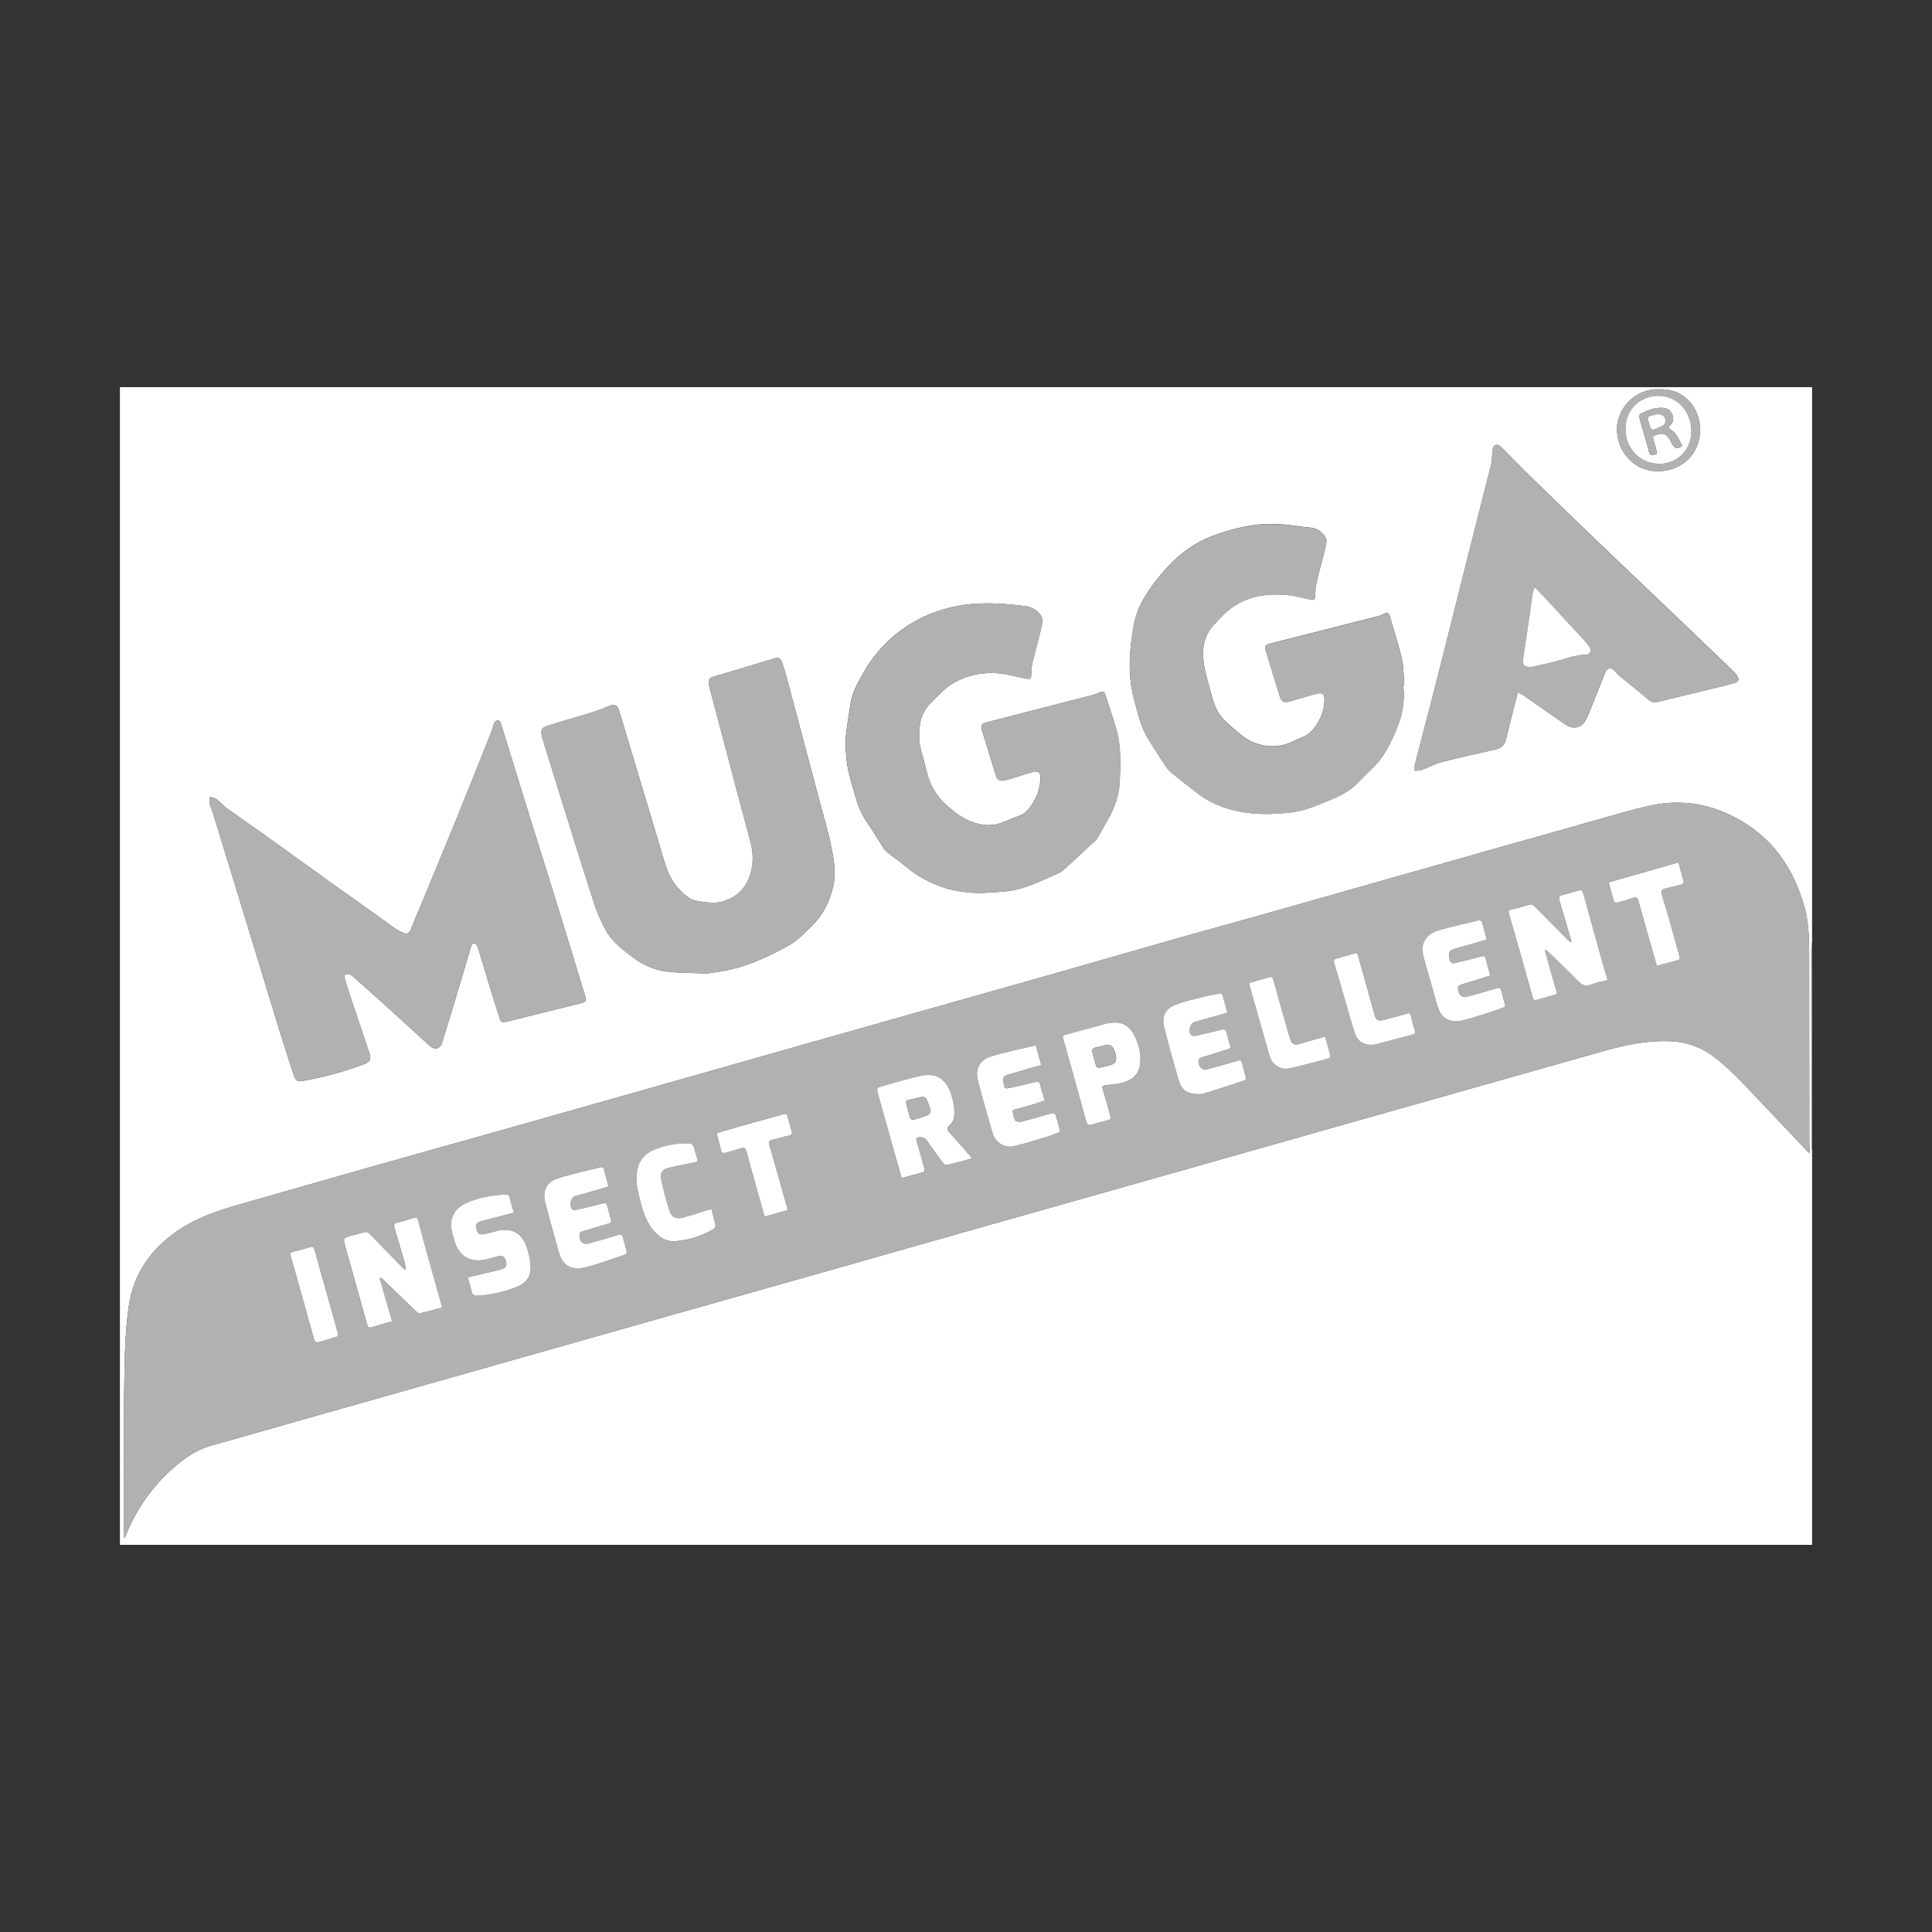
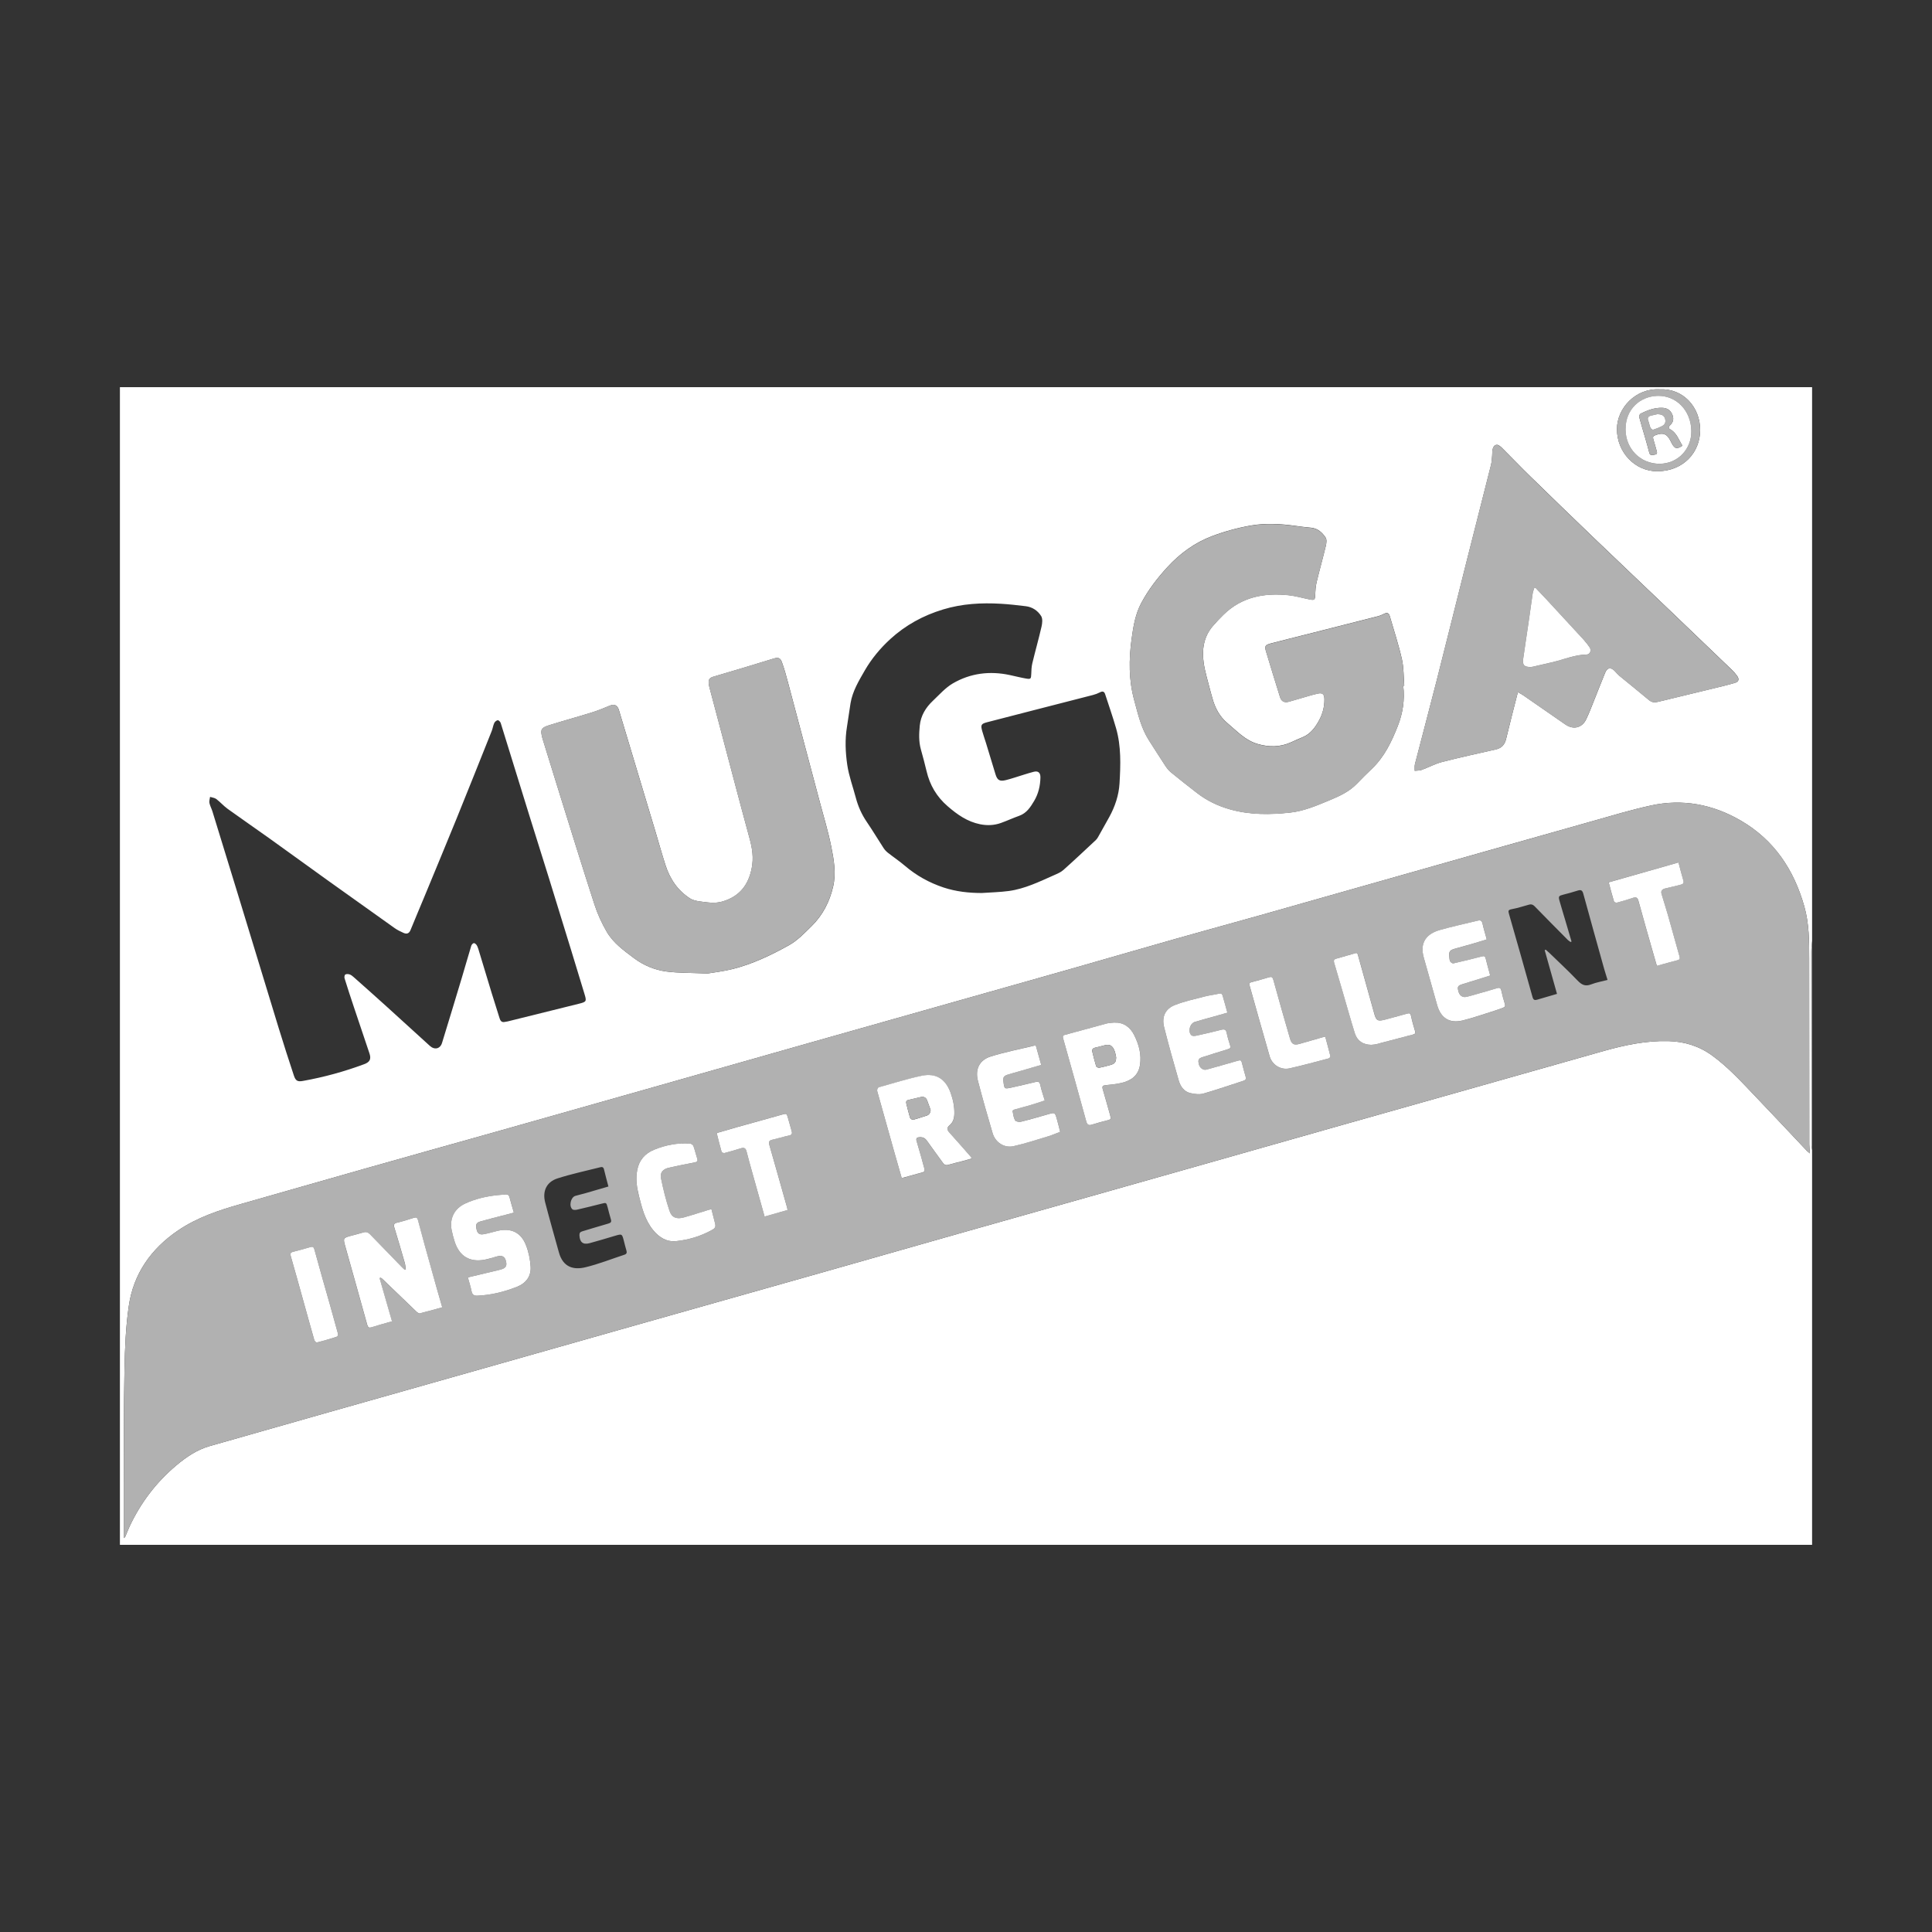
<svg xmlns="http://www.w3.org/2000/svg" version="1.1" id="Warstwa_1" x="0px" y="0px" viewBox="0 0 600 600" style="enable-background:new 0 0 600 600;" xml:space="preserve">
  <rect x="0" y="0" width="600" height="600" fill="#333333" stroke="none" />
  <style type="text/css">
	.st0{fill:#FFFFFF;}
	.st1{fill:#B1B1B1;}
</style>
  <g>
    <g>
      <path class="st0" d="M562.76,357.17c0,40.86,0,81.73,0,122.59c-175.17,0-350.33,0-525.52,0c0-119.82,0-239.65,0-359.52    c175.16,0,350.34,0,525.52,0c0,57.31,0,114.64,0,171.97c-0.08,1.09-0.24,2.18-0.24,3.27c0,20.04,0.02,40.08,0.05,60.13    C562.56,356.12,562.69,356.65,562.76,357.17z M562.09,358.2c-0.08-1.12-0.2-1.97-0.2-2.82c-0.02-19.17-0.04-38.34-0.03-57.51    c0-5.52,0.01-11.01-1.53-16.42c-3.24-11.4-9.38-20.61-19.75-26.63c-8.67-5.03-18.02-6.81-27.86-4.67    c-6.2,1.35-12.3,3.21-18.41,4.93c-18.17,5.11-36.34,10.27-54.5,15.42c-16.11,4.57-32.22,9.16-48.34,13.71    c-8.65,2.44-17.32,4.79-25.96,7.24c-11.17,3.17-22.31,6.42-33.48,9.6c-11.13,3.17-22.27,6.3-33.4,9.45    c-13.88,3.93-27.76,7.85-41.64,11.78c-18.68,5.3-37.35,10.61-56.02,15.91c-15.05,4.27-30.1,8.54-45.16,12.79    c-14.36,4.05-28.73,8.05-43.09,12.12c-12.64,3.58-25.25,7.23-37.88,10.81c-6.88,1.95-13.61,4.17-19.59,8.25    c-8.36,5.7-13.79,13.41-15.25,23.43c-0.94,6.46-1.21,13.05-1.34,19.59c-0.25,11.93-0.18,23.86-0.23,35.79    c-0.02,5.5,0,10.99,0,16.69c0.29-0.24,0.41-0.29,0.45-0.37c0.45-1.05,0.84-2.12,1.32-3.15c3.47-7.43,8.33-13.83,14.61-19.1    c3.07-2.57,6.39-4.83,10.32-5.95c12.22-3.49,24.45-6.97,36.68-10.44c16.15-4.58,32.3-9.14,48.45-13.72    c15.67-4.44,31.34-8.9,47.01-13.34c19.15-5.42,38.31-10.82,57.46-16.25c14.13-4.01,28.26-8.05,42.39-12.06    c13.84-3.93,27.69-7.83,41.53-11.74c12.78-3.62,25.56-7.23,38.34-10.86c13.22-3.75,26.43-7.52,39.65-11.26    c14.06-3.98,28.13-7.94,42.19-11.92c13.07-3.7,26.14-7.43,39.22-11.11c6.55-1.84,13.18-3.24,20.03-3.07    c4.98,0.12,9.56,1.51,13.66,4.49c4.97,3.62,9.07,8.14,13.28,12.54c5.41,5.64,10.74,11.36,16.11,17.04    C561.35,357.62,561.62,357.81,562.09,358.2z M156.66,317.39c0.34-0.06,0.68-0.1,1.01-0.18c7.35-1.82,14.7-3.64,22.04-5.47    c2.46-0.61,2.52-0.74,1.77-3.18c-1.34-4.4-2.67-8.8-4.02-13.2c-2.32-7.56-4.64-15.12-6.99-22.68c-1.99-6.43-4.04-12.84-6.03-19.27    c-2.99-9.63-5.94-19.26-8.94-28.88c-0.12-0.37-0.65-0.9-0.92-0.86c-0.41,0.06-0.91,0.48-1.09,0.88c-0.36,0.79-0.47,1.68-0.79,2.49    c-3.64,9.11-7.27,18.23-10.96,27.32c-3.21,7.89-6.49,15.75-9.74,23.63c-1.5,3.62-3.03,7.22-4.51,10.85    c-0.45,1.11-1.21,1.31-2.19,0.87c-0.93-0.43-1.88-0.87-2.71-1.46c-6.99-4.96-13.97-9.94-20.94-14.93    c-6.1-4.37-12.16-8.8-18.27-13.16c-4.21-3.01-8.49-5.94-12.69-8.97c-1.25-0.91-2.29-2.11-3.52-3.05    c-0.51-0.39-1.28-0.45-1.93-0.66c-0.08,0.63-0.32,1.3-0.2,1.89c0.18,0.88,0.65,1.7,0.92,2.57c2.64,8.54,5.26,17.08,7.87,25.62    c4.25,13.93,8.48,27.86,12.74,41.78c1.5,4.9,3.08,9.79,4.69,14.66c0.55,1.67,1.15,2,2.84,1.69c6.49-1.16,12.83-2.9,19.01-5.2    c1.79-0.67,2.22-1.59,1.62-3.38c-1.58-4.76-3.21-9.51-4.8-14.28c-1-2.99-1.99-5.99-2.92-9c-0.11-0.36-0.01-1.04,0.23-1.18    c0.34-0.21,0.93-0.17,1.35-0.03c0.45,0.15,0.86,0.49,1.23,0.81c3.39,3.01,6.78,6.02,10.14,9.06c4.52,4.09,9.01,8.21,13.53,12.31    c1.49,1.35,3.23,0.94,3.8-0.94c2.05-6.69,4.09-13.38,6.1-20.08c1.01-3.35,1.95-6.72,2.97-10.06c0.1-0.33,0.46-0.73,0.77-0.82    c0.23-0.06,0.67,0.28,0.86,0.55c0.27,0.4,0.44,0.88,0.59,1.35c1.37,4.51,2.72,9.03,4.1,13.54c0.8,2.62,1.63,5.23,2.46,7.84    C155.36,316.9,155.69,317.55,156.66,317.39z M219.73,302.33c1.83-0.32,4.95-0.66,7.95-1.42c6.12-1.56,11.82-4.29,17.3-7.33    c2.64-1.46,4.85-3.78,7.04-5.93c3.48-3.41,5.65-7.62,6.73-12.36c0.96-4.19,0.21-8.37-0.61-12.45c-0.93-4.61-2.31-9.14-3.52-13.69    c-3.28-12.38-6.57-24.77-9.88-37.15c-0.58-2.16-1.16-4.33-1.94-6.43c-0.49-1.33-1.2-1.45-2.59-1.02    c-6.22,1.9-12.44,3.81-18.69,5.62c-1.12,0.33-1.51,0.87-1.42,1.92c0.04,0.45,0.1,0.91,0.22,1.35c1.16,4.41,2.34,8.82,3.51,13.23    c2.99,11.28,5.93,22.57,9,33.83c0.83,3.02,1.25,5.93,0.64,9.08c-1.03,5.34-3.87,8.88-9.14,10.41c-2.28,0.66-4.55,0.28-6.8-0.01    c-1.1-0.14-2.3-0.37-3.21-0.95c-3.88-2.48-6.3-6.12-7.68-10.46c-1.1-3.44-2.07-6.92-3.1-10.38c-3.78-12.56-7.56-25.12-11.33-37.68    c-0.47-1.55-1.46-1.94-2.92-1.32c-1.85,0.78-3.73,1.54-5.64,2.13c-4.36,1.35-8.77,2.55-13.12,3.92c-2.52,0.79-2.76,1.37-2.09,3.94    c0.03,0.11,0.06,0.22,0.09,0.33c1.77,5.74,3.54,11.48,5.33,17.22c3.56,11.39,7.07,22.8,10.76,34.16c0.95,2.94,2.27,5.82,3.82,8.49    c2,3.45,5.24,5.77,8.39,8.14c3.03,2.28,6.45,3.7,10.11,4.19C210.72,302.2,214.6,302.11,219.73,302.33z M435.79,212.95    c0.11,0,0.21,0,0.32,0c-0.22-2.76-0.13-5.59-0.74-8.27c-1.02-4.51-2.49-8.92-3.77-13.38c-0.26-0.89-0.78-1.14-1.64-0.74    c-0.65,0.31-1.32,0.63-2.01,0.81c-7.18,1.84-14.37,3.66-21.56,5.48c-3.95,1-7.9,1.96-11.83,3c-1.67,0.45-1.87,0.84-1.38,2.46    c1.42,4.73,2.88,9.46,4.35,14.17c0.42,1.36,1.35,1.82,2.75,1.43c1.25-0.34,2.48-0.73,3.73-1.08c1.76-0.5,3.5-1.06,5.28-1.45    c1.48-0.32,2,0.24,2.02,1.75c0.03,2.35-0.56,4.56-1.66,6.58c-1.17,2.14-2.59,4.15-4.98,5.17c-1.23,0.52-2.45,1.05-3.66,1.61    c-3.42,1.56-6.88,1.59-10.46,0.54c-3.84-1.12-6.41-3.99-9.32-6.42c-2.47-2.07-3.88-4.74-4.71-7.78c-0.23-0.84-0.49-1.68-0.7-2.53    c-0.69-2.8-1.59-5.57-2-8.41c-0.59-4.11-0.04-8.08,2.78-11.41c1.06-1.25,2.2-2.43,3.36-3.58c5.69-5.58,12.7-6.86,20.28-6.06    c2.22,0.24,4.4,0.89,6.6,1.33c1.39,0.27,1.54,0.06,1.6-1.37c0.05-1.32,0.13-2.67,0.43-3.94c0.9-3.77,1.96-7.51,2.86-11.28    c0.2-0.84,0.36-1.99-0.04-2.61c-1.05-1.6-2.45-2.9-4.56-3.09c-1.63-0.14-3.26-0.35-4.88-0.58c-4.63-0.64-9.32-0.89-13.9-0.08    c-4.1,0.73-8.18,1.85-12.07,3.33c-5.31,2.03-9.83,5.33-13.74,9.58c-3.15,3.43-5.92,7.05-8.1,11.12c-1.86,3.47-2.48,7.3-3.01,11.17    c-0.87,6.4-0.91,12.73,0.81,19.01c1.18,4.29,2.13,8.65,4.58,12.47c1.69,2.63,3.35,5.27,5.07,7.88c0.5,0.75,1.07,1.5,1.76,2.06    c2.65,2.17,5.35,4.29,8.06,6.39c3.1,2.4,6.57,4.07,10.36,5.13c6.13,1.71,12.35,1.66,18.59,0.98c4.25-0.46,8.14-2.13,12.05-3.75    c3.19-1.32,6.29-2.71,8.73-5.26c1.48-1.54,2.99-3.05,4.54-4.52c3.93-3.71,6.18-8.45,8.11-13.34    C435.66,221.51,436.3,217.3,435.79,212.95z M304.91,277.33c2.81-0.2,5.64-0.25,8.43-0.63c5-0.69,9.51-2.92,14.06-4.93    c1-0.44,2.07-0.89,2.87-1.61c3.41-3.04,6.73-6.17,10.07-9.29c0.3-0.28,0.53-0.65,0.73-1.01c1.15-2.02,2.28-4.04,3.4-6.08    c1.81-3.28,3-6.84,3.21-10.51c0.33-5.73,0.54-11.52-1.08-17.13c-1.02-3.54-2.24-7.02-3.38-10.53c-0.29-0.91-0.82-1.03-1.65-0.59    c-0.67,0.35-1.4,0.62-2.13,0.81c-6,1.56-12.01,3.09-18.02,4.63c-4.94,1.27-9.88,2.54-14.81,3.82c-1.9,0.49-2.11,0.83-1.58,2.74    c0.34,1.24,0.79,2.46,1.17,3.7c0.99,3.24,1.96,6.48,2.95,9.71c0.57,1.88,1.3,2.31,3.22,1.84c0.92-0.22,1.83-0.51,2.74-0.79    c1.96-0.6,3.91-1.27,5.89-1.79c1.4-0.37,2.13,0.27,2.11,1.72c-0.04,2.59-0.61,5.06-1.94,7.31c-1.15,1.94-2.35,3.82-4.67,4.64    c-1.9,0.67-3.73,1.53-5.63,2.21c-2.12,0.76-4.29,0.85-6.52,0.4c-3.95-0.81-7.04-2.98-10.04-5.58c-3.45-2.98-5.55-6.58-6.57-10.94    c-0.53-2.26-1.14-4.5-1.76-6.73c-0.68-2.44-0.58-4.91-0.34-7.37c0.31-3.1,1.85-5.62,4.07-7.71c1.99-1.88,3.86-4.03,6.17-5.39    c5.5-3.21,11.52-3.95,17.77-2.6c1.67,0.36,3.33,0.79,5.02,1.08c1.44,0.25,1.54,0.06,1.59-1.38c0.04-1.14,0.07-2.3,0.34-3.39    c0.91-3.81,1.99-7.58,2.86-11.39c0.24-1.05,0.38-2.45-0.13-3.26c-1.04-1.66-2.71-2.8-4.76-3.05c-2.57-0.31-5.15-0.61-7.73-0.76    c-6.08-0.35-12.04-0.03-17.97,1.77c-6.2,1.88-11.66,4.88-16.38,9.19c-3.09,2.83-5.8,6.08-7.91,9.72    c-1.85,3.22-3.81,6.43-4.44,10.19c-0.41,2.44-0.7,4.9-1.11,7.33c-0.66,3.95-0.48,7.94,0.09,11.84c0.51,3.47,1.77,6.83,2.67,10.25    c0.71,2.67,1.81,5.14,3.38,7.44c1.82,2.67,3.48,5.45,5.24,8.16c0.35,0.53,0.81,1.02,1.31,1.42c1.74,1.37,3.58,2.6,5.26,4.03    c3.58,3.07,7.61,5.3,12.06,6.78C296.92,276.9,300.88,277.33,304.91,277.33z M471.39,214.95c0.67,0.38,1.2,0.64,1.69,0.98    c4.36,3.01,8.71,6.02,13.06,9.05c2.48,1.72,5.19,1.09,6.48-1.63c0.87-1.82,1.59-3.71,2.34-5.58c1.18-2.93,2.31-5.88,3.51-8.8    c0.7-1.72,1.84-1.87,3.11-0.49c0.44,0.47,0.86,0.98,1.35,1.39c3.06,2.52,6.16,4.99,9.19,7.54c0.8,0.67,1.62,0.8,2.55,0.59    c1.41-0.31,2.81-0.67,4.22-1.01c4.55-1.1,9.1-2.19,13.64-3.3c2.11-0.51,4.22-1.01,6.3-1.63c1.15-0.34,1.36-1.14,0.67-2.12    c-0.48-0.68-1.04-1.32-1.64-1.9c-6.37-6.13-12.76-12.25-19.15-18.36c-7.77-7.42-15.57-14.82-23.33-22.26    c-6.77-6.49-13.51-13.01-20.22-19.56c-2.92-2.84-5.73-5.8-8.62-8.67c-0.47-0.47-1.14-1.08-1.69-1.05    c-0.94,0.05-1.26,0.99-1.37,1.86c-0.06,0.49-0.02,0.99-0.07,1.48c-0.1,0.98-0.12,1.98-0.36,2.92c-2.51,9.99-5.07,19.97-7.59,29.96    c-3.15,12.5-6.24,25.01-9.42,37.51c-2.16,8.48-4.42,16.92-6.6,25.39c-0.17,0.66-0.06,1.4-0.08,2.11c0.72-0.08,1.5-0.04,2.16-0.28    c2.11-0.77,4.12-1.88,6.27-2.44c5.52-1.42,11.1-2.64,16.66-3.89c1.88-0.42,2.83-1.42,3.29-3.3    C468.87,224.73,470.11,219.99,471.39,214.95z M515.48,120.91c-7.57-0.43-13.29,5.9-13.32,12.29c-0.04,7.27,5.64,13.26,12.68,13.16    c7.9-0.11,13.13-5.77,13.16-12.79C528.02,126.54,522.82,120.58,515.48,120.91z" />
      <path class="st1" d="M562.76,357.17c-0.07-0.52-0.2-1.04-0.2-1.56c-0.03-20.04-0.04-40.08-0.05-60.13c0-1.09,0.16-2.18,0.24-3.27    C562.76,313.86,562.76,335.51,562.76,357.17z" />
      <path class="st1" d="M562.09,358.2c-0.47-0.39-0.74-0.58-0.96-0.81c-5.37-5.68-10.7-11.39-16.11-17.04    c-4.22-4.4-8.31-8.92-13.28-12.54c-4.1-2.98-8.68-4.37-13.66-4.49c-6.85-0.17-13.49,1.23-20.03,3.07    c-13.08,3.68-26.15,7.41-39.22,11.11c-14.06,3.98-28.13,7.94-42.19,11.92c-13.22,3.74-26.43,7.51-39.65,11.26    c-12.78,3.63-25.56,7.24-38.34,10.86c-13.84,3.92-27.69,7.82-41.53,11.74c-14.13,4.01-28.26,8.05-42.39,12.06    c-19.15,5.43-38.31,10.83-57.46,16.25c-15.67,4.44-31.34,8.9-47.01,13.34c-16.15,4.58-32.3,9.14-48.45,13.72    c-12.23,3.47-24.46,6.95-36.68,10.44c-3.93,1.12-7.26,3.38-10.32,5.95c-6.27,5.27-11.13,11.67-14.61,19.1    c-0.48,1.03-0.88,2.1-1.32,3.15c-0.04,0.08-0.15,0.13-0.45,0.37c0-5.69-0.02-11.19,0-16.69c0.05-11.93-0.02-23.86,0.23-35.79    c0.14-6.54,0.4-13.13,1.34-19.59c1.46-10.01,6.89-17.72,15.25-23.43c5.98-4.08,12.71-6.31,19.59-8.25    c12.64-3.58,25.25-7.23,37.88-10.81c14.36-4.06,28.73-8.06,43.09-12.12c15.06-4.25,30.11-8.52,45.16-12.79    c18.68-5.3,37.35-10.61,56.02-15.91c13.88-3.94,27.76-7.86,41.64-11.78c11.14-3.15,22.28-6.28,33.4-9.45    c11.16-3.18,22.31-6.43,33.48-9.6c8.64-2.45,17.31-4.8,25.96-7.24c16.12-4.55,32.22-9.15,48.34-13.71    c18.16-5.15,36.33-10.3,54.5-15.42c6.12-1.72,12.21-3.58,18.41-4.93c9.84-2.14,19.19-0.36,27.86,4.67    c10.38,6.02,16.52,15.23,19.75,26.63c1.54,5.41,1.53,10.89,1.53,16.42c-0.01,19.17,0.01,38.34,0.03,57.51    C561.89,356.23,562,357.08,562.09,358.2z M488.05,292.39c-0.08,0.06-0.17,0.12-0.25,0.17c-0.29-0.2-0.62-0.36-0.86-0.61    c-3.46-3.49-6.93-6.98-10.35-10.5c-0.53-0.54-1.03-0.7-1.72-0.51c-1.8,0.5-3.58,1.08-5.41,1.42c-1.03,0.19-1.12,0.48-0.85,1.4    c2.48,8.63,4.93,17.27,7.34,25.92c0.25,0.88,0.68,1,1.4,0.79c2-0.58,4-1.17,6.19-1.81c-1.28-4.54-2.55-9.06-3.82-13.57    c0.1-0.06,0.21-0.11,0.31-0.17c0.35,0.31,0.72,0.61,1.06,0.94c2.95,2.87,5.98,5.67,8.82,8.64c1.26,1.31,2.37,1.93,4.2,1.22    c1.65-0.64,3.42-0.94,5.13-1.39c-0.4-1.32-0.78-2.47-1.11-3.64c-2.16-7.73-4.32-15.46-6.44-23.2c-0.29-1.05-0.77-1.21-1.72-0.91    c-1.45,0.47-2.92,0.87-4.39,1.24c-1.52,0.39-1.66,0.53-1.24,2.01c0.56,1.98,1.17,3.94,1.75,5.91    C486.76,287.97,487.4,290.18,488.05,292.39z M137.34,405.99c-1.14-3.98-2.27-7.81-3.34-11.65c-1.43-5.13-2.84-10.26-4.22-15.4    c-0.23-0.87-0.59-0.97-1.38-0.71c-1.66,0.55-3.34,1.08-5.04,1.46c-1.08,0.24-1.2,0.67-0.89,1.65c1.12,3.59,2.16,7.21,3.2,10.83    c0.19,0.65,0.23,1.33,0.34,2c-0.12,0.05-0.24,0.1-0.36,0.15c-0.27-0.24-0.55-0.47-0.8-0.72c-3.32-3.42-6.64-6.83-9.95-10.26    c-0.59-0.61-1.21-0.86-2.05-0.61c-1.17,0.35-2.35,0.66-3.53,0.97c-2.86,0.74-2.85,0.74-2.06,3.57c2.26,8.06,4.54,16.11,6.76,24.18    c0.22,0.8,0.57,0.99,1.3,0.76c0.98-0.3,1.96-0.6,2.95-0.89c1.11-0.33,2.23-0.64,3.44-0.98c-1.32-4.59-2.59-9-3.86-13.41    c0.1-0.05,0.21-0.09,0.31-0.14c0.18,0.12,0.38,0.21,0.53,0.35c3.49,3.35,6.96,6.72,10.46,10.06c0.33,0.32,0.86,0.76,1.19,0.68    C132.69,407.32,134.98,406.64,137.34,405.99z M280.01,365.76c0.22,0.01,0.38,0.06,0.51,0.02c2.02-0.56,4.03-1.14,6.05-1.68    c0.7-0.19,0.64-0.65,0.51-1.15c-0.34-1.29-0.69-2.57-1.05-3.85c-0.45-1.57-0.92-3.14-1.37-4.71c-0.22-0.76,0.02-1.11,0.86-1.17    c1.07-0.08,1.79,0.29,2.41,1.16c1.6,2.28,3.27,4.5,4.89,6.76c0.46,0.64,0.93,0.88,1.74,0.63c1.42-0.44,2.87-0.74,4.31-1.12    c0.96-0.25,1.92-0.54,2.94-0.83c-0.16-0.28-0.21-0.42-0.31-0.53c-2.21-2.52-4.41-5.05-6.66-7.53c-0.74-0.81-0.86-1.48,0.03-2.21    c1.15-0.95,1.49-2.22,1.52-3.66c0.05-2.25-0.41-4.4-1.16-6.48c-1.54-4.28-4.53-6.22-8.97-5.29c-4.5,0.94-8.9,2.33-13.33,3.58    c-0.24,0.07-0.49,0.54-0.51,0.85c-0.03,0.4,0.15,0.81,0.26,1.22c1.65,5.9,3.3,11.79,4.96,17.69    C278.41,360.2,279.21,362.98,280.01,365.76z M321.7,324.76c-0.17-0.02-0.33-0.07-0.47-0.04c-4.54,1.1-9.16,1.97-13.6,3.39    c-3.52,1.12-4.85,4-3.92,7.56c1.42,5.45,2.96,10.86,4.56,16.26c0.84,2.83,3.59,4.65,6.46,4.02c3.67-0.81,7.25-2.01,10.86-3.09    c1.22-0.37,2.4-0.89,3.65-1.37c-0.36-1.41-0.67-2.74-1.05-4.05c-0.59-2.02-0.61-2-2.68-1.41c-2.82,0.8-5.63,1.63-8.48,2.33    c-0.56,0.14-1.6-0.08-1.81-0.47c-0.47-0.85-0.57-1.91-0.76-2.89c-0.02-0.11,0.36-0.37,0.59-0.44c1.68-0.48,3.38-0.9,5.06-1.4    c1.45-0.43,2.88-0.93,4.35-1.41c-0.5-1.68-1.06-3.22-1.39-4.81c-0.21-1-0.63-1.14-1.49-0.93c-2.48,0.6-4.96,1.19-7.45,1.73    c-2.2,0.48-2.2,0.45-2.5-1.75c-0.19-1.43,0.04-1.85,1.42-2.29c1.2-0.38,2.41-0.69,3.62-1.04c2.21-0.64,4.43-1.29,6.69-1.95    C322.79,328.66,322.26,326.77,321.7,324.76z M188.95,368.48c-0.49-1.88-0.97-3.59-1.38-5.33c-0.15-0.65-0.53-0.81-1.08-0.67    c-4.46,1.13-8.97,2.08-13.34,3.48c-3.43,1.1-4.75,3.96-3.84,7.47c1.35,5.19,2.83,10.34,4.26,15.51c1.28,4.64,4.57,5.52,8.29,4.61    c4.09-0.99,8.04-2.57,12.05-3.88c0.71-0.23,0.83-0.64,0.63-1.32c-0.3-0.98-0.54-1.98-0.79-2.98c-0.58-2.22-0.57-2.22-2.79-1.57    c-2.63,0.77-5.24,1.59-7.89,2.29c-2.03,0.54-3.04-0.34-3.12-2.47c-0.02-0.71,0.24-1.03,0.89-1.22c2.7-0.79,5.38-1.65,8.09-2.41    c0.83-0.23,1.03-0.56,0.77-1.37c-0.39-1.23-0.67-2.5-1.01-3.74c-0.39-1.44-0.42-1.43-1.88-1.06c-2.51,0.64-5.02,1.26-7.54,1.84    c-0.48,0.11-1.19,0.16-1.5-0.1c-1.15-0.98-0.54-3.71,0.89-4.16c0.98-0.31,1.99-0.5,2.98-0.79    C184.05,369.93,186.45,369.22,188.95,368.48z M462.8,302.96c-0.48-1.8-0.98-3.5-1.38-5.23c-0.17-0.73-0.43-0.9-1.17-0.7    c-2.94,0.77-5.9,1.49-8.87,2.16c-0.28,0.06-0.79-0.27-0.96-0.55c-0.22-0.37-0.26-0.87-0.31-1.32c-0.19-1.84,0.09-2.23,1.89-2.73    c1.65-0.46,3.31-0.9,4.95-1.38c1.59-0.46,3.17-0.97,4.79-1.46c-0.48-1.74-0.97-3.3-1.31-4.89c-0.2-0.97-0.66-1.14-1.52-0.93    c-3.92,0.97-7.87,1.81-11.75,2.9c-4.09,1.16-6.35,3.87-4.96,8.66c1.42,4.9,2.74,9.82,4.15,14.72c1.15,4,3.83,5.7,7.91,4.71    c3.47-0.84,6.85-2.07,10.26-3.14c0.76-0.24,1.51-0.53,2.26-0.8c0.6-0.22,0.79-0.55,0.57-1.23c-0.43-1.34-0.79-2.7-1.08-4.07    c-0.18-0.85-0.54-1.04-1.35-0.78c-1.82,0.57-3.65,1.07-5.48,1.59c-1.32,0.38-2.63,0.79-3.96,1.1c-1.28,0.3-2.23-0.41-2.57-1.81    c-0.34-1.37-0.15-1.68,1.37-2.15C457.06,304.74,459.86,303.87,462.8,302.96z M145.3,396.71c0.41,1.48,0.86,2.89,1.16,4.32    c0.23,1.09,0.81,1.4,1.85,1.36c4.27-0.2,8.36-1.22,12.31-2.78c2.72-1.08,4.37-3.25,4.18-6.2c-0.14-2.28-0.62-4.63-1.46-6.75    c-1.6-4.02-4.74-5.4-8.95-4.37c-1.37,0.33-2.72,0.76-4.1,1c-1.4,0.25-2-0.22-2.29-1.55c-0.32-1.45-0.1-2.03,1.29-2.43    c2.59-0.75,5.22-1.38,7.83-2.06c0.83-0.22,1.66-0.44,2.48-0.65c-0.48-1.69-0.95-3.22-1.35-4.76c-0.17-0.68-0.52-0.96-1.21-0.89    c-0.91,0.09-1.82,0.13-2.72,0.23c-3.42,0.4-6.75,1.15-9.88,2.61c-3.33,1.56-4.88,4.65-4.16,8.26c0.24,1.23,0.56,2.45,0.96,3.64    c1.48,4.47,4.64,6.37,9.25,5.53c1.34-0.24,2.64-0.71,3.97-1.05c1.51-0.38,2.33,0.08,2.68,1.47c0.37,1.49-0.03,2.16-1.57,2.61    c-0.29,0.08-0.59,0.16-0.88,0.23C151.58,395.22,148.48,395.96,145.3,396.71z M381.18,314.5c-0.51-1.83-1-3.46-1.43-5.11    c-0.17-0.67-0.42-0.97-1.19-0.79c-1.44,0.34-2.93,0.49-4.36,0.86c-3.12,0.82-6.31,1.49-9.3,2.66c-3.03,1.19-4.18,3.73-3.37,6.9    c1.41,5.53,2.93,11.02,4.52,16.5c0.54,1.87,1.65,3.53,3.72,3.98c1.28,0.27,2.74,0.47,3.95,0.13c4.2-1.19,8.34-2.64,12.5-3.99    c0.71-0.23,0.8-0.68,0.61-1.33c-0.36-1.2-0.69-2.41-0.99-3.63c-0.39-1.56-0.37-1.56-1.93-1.11c-3.07,0.88-6.14,1.77-9.22,2.61    c-1.04,0.28-2.12-0.54-2.39-1.72c-0.31-1.34-0.07-1.76,1.24-2.17c2.61-0.82,5.22-1.67,7.84-2.46c0.67-0.2,0.85-0.49,0.65-1.15    c-0.39-1.27-0.81-2.54-1.06-3.84c-0.22-1.13-0.73-1.27-1.75-1.01c-2.54,0.66-5.1,1.25-7.66,1.81c-0.51,0.11-1.28,0.15-1.57-0.13    c-1.17-1.15-0.46-3.67,1.12-4.15c1.93-0.59,3.88-1.09,5.83-1.64C378.32,315.32,379.7,314.92,381.18,314.5z M346,317.57    c-0.72,0.08-1.46,0.08-2.15,0.26c-4.37,1.17-8.74,2.38-13.11,3.56c-0.8,0.22-0.7,0.64-0.51,1.29c2.4,8.53,4.79,17.07,7.14,25.63    c0.28,1.03,0.77,1.26,1.74,0.97c1.49-0.46,2.99-0.89,4.5-1.27c1.47-0.37,1.52-0.39,1.12-1.81c-0.74-2.64-1.45-5.28-2.25-7.9    c-0.29-0.94-0.01-1.19,0.91-1.28c1.7-0.17,3.42-0.33,5.07-0.74c2.89-0.71,5.06-2.28,5.57-5.47c0.53-3.3-0.31-6.34-1.75-9.26    C350.99,318.95,348.99,317.5,346,317.57z M220.94,375.5c-0.39,0.11-0.78,0.21-1.17,0.33c-2.47,0.76-4.93,1.59-7.42,2.26    c-2.24,0.61-3.72,0.08-4.44-2.04c-1.11-3.3-1.95-6.71-2.64-10.12c-0.36-1.78,0.62-2.86,2.44-3.27c2.67-0.6,5.36-1.14,8.05-1.65    c0.82-0.15,1-0.46,0.74-1.24c-0.42-1.26-0.7-2.57-1.15-3.82c-0.12-0.34-0.64-0.74-1.01-0.77c-3.87-0.31-7.6,0.42-11.17,1.87    c-2.86,1.16-4.7,3.24-5.29,6.38c-0.5,2.7-0.13,5.33,0.52,7.91c0.95,3.77,1.9,7.57,4.42,10.68c1.84,2.27,4.21,3.76,7.23,3.43    c4-0.44,7.82-1.61,11.34-3.63c0.77-0.44,0.89-1.04,0.68-1.83C221.69,378.56,221.35,377.12,220.94,375.5z M244.56,375.79    c-0.04-0.31-0.05-0.53-0.11-0.74c-1.82-6.48-3.62-12.96-5.5-19.42c-0.3-1.02-0.12-1.45,0.91-1.69c1.74-0.4,3.45-0.94,5.2-1.31    c0.9-0.19,1.01-0.65,0.8-1.38c-0.39-1.35-0.76-2.71-1.15-4.06c-0.42-1.44-0.43-1.45-1.84-1.05c-4.58,1.28-9.16,2.55-13.74,3.83    c-2.15,0.61-4.29,1.24-6.42,1.86c-0.02,0.18-0.07,0.3-0.04,0.4c0.46,1.84,0.91,3.69,1.44,5.51c0.06,0.19,0.66,0.4,0.94,0.32    c1.69-0.44,3.37-0.93,5.04-1.46c0.96-0.3,1.49-0.08,1.75,0.96c0.56,2.25,1.2,4.48,1.82,6.71c1.24,4.46,2.5,8.91,3.79,13.53    C239.89,377.13,242.21,376.47,244.56,375.79z M521.27,267.85c-7.21,2.05-14.42,4.1-21.69,6.16c0.56,2.09,1.06,4.03,1.64,5.96    c0.06,0.2,0.65,0.41,0.92,0.34c1.65-0.44,3.3-0.91,4.92-1.47c1.05-0.37,1.48-0.09,1.77,0.98c1.47,5.35,3.01,10.69,4.52,16.03    c0.38,1.34,0.78,2.68,1.18,4.09c2.23-0.61,4.34-1.2,6.47-1.76c0.84-0.22,0.68-0.76,0.52-1.33c-1.2-4.28-2.38-8.57-3.6-12.85    c-0.6-2.12-1.29-4.21-1.92-6.33c-0.31-1.04,0.16-1.55,1.17-1.77c1.6-0.35,3.18-0.78,4.77-1.16c0.77-0.18,1.07-0.52,0.8-1.38    C522.22,271.63,521.8,269.86,521.27,267.85z M425.82,324.48c0.53-0.06,1.07-0.06,1.58-0.19c3.83-0.99,7.65-2.02,11.48-3.01    c0.71-0.18,0.77-0.52,0.57-1.16c-0.46-1.52-0.91-3.06-1.22-4.62c-0.16-0.81-0.47-0.91-1.16-0.72c-2.12,0.6-4.26,1.16-6.38,1.74    c-2.92,0.81-3.26,0.61-4.05-2.33c-0.02-0.07-0.04-0.15-0.06-0.22c-1.6-5.75-3.21-11.49-4.8-17.24c-0.14-0.49-0.21-0.88-0.88-0.69    c-1.97,0.58-3.95,1.13-5.92,1.69c-0.65,0.18-0.83,0.56-0.64,1.2c0.91,3.06,1.79,6.13,2.69,9.19c1.24,4.27,2.43,8.56,3.76,12.8    C421.5,323.28,423.34,324.44,425.82,324.48z M411.57,321.95c-0.41,0.09-0.66,0.13-0.91,0.2c-2.34,0.67-4.68,1.35-7.02,2.02    c-1.82,0.52-2.52,0.15-3.04-1.67c-1.74-6.07-3.49-12.13-5.17-18.22c-0.24-0.88-0.57-1.01-1.34-0.78    c-1.82,0.54-3.65,1.07-5.49,1.54c-0.61,0.16-0.7,0.42-0.55,0.97c2.08,7.36,4.11,14.73,6.25,22.07c0.77,2.64,3.51,4.3,6.18,3.71    c4.08-0.91,8.12-2.02,12.16-3.09c0.23-0.06,0.57-0.49,0.52-0.67C412.68,326.01,412.12,324.01,411.57,321.95z M105.01,414.71    c-0.06-0.39-0.07-0.58-0.12-0.76c-0.83-3-1.65-6.01-2.5-9.01c-1.58-5.6-3.21-11.18-4.72-16.79c-0.26-0.95-0.58-1.06-1.4-0.81    c-1.75,0.52-3.51,1-5.28,1.44c-0.79,0.2-0.9,0.57-0.69,1.33c1.39,4.86,2.74,9.74,4.1,14.61c1.06,3.81,2.1,7.62,3.2,11.42    c0.1,0.33,0.59,0.86,0.77,0.81c2.03-0.52,4.03-1.12,6.03-1.73C104.66,415.13,104.85,414.84,105.01,414.71z" />
-       <path class="st1" d="M156.66,317.39c-0.97,0.16-1.3-0.49-1.53-1.21c-0.83-2.61-1.66-5.22-2.46-7.84    c-1.38-4.51-2.73-9.03-4.1-13.54c-0.14-0.47-0.31-0.95-0.59-1.35c-0.19-0.27-0.63-0.61-0.86-0.55c-0.31,0.09-0.67,0.48-0.77,0.82    c-1.02,3.35-1.96,6.71-2.97,10.06c-2.02,6.7-4.05,13.39-6.1,20.08c-0.58,1.87-2.31,2.29-3.8,0.94c-4.51-4.1-9.01-8.22-13.53-12.31    c-3.36-3.04-6.75-6.05-10.14-9.06c-0.37-0.33-0.78-0.67-1.23-0.81c-0.42-0.14-1.01-0.18-1.35,0.03c-0.24,0.15-0.34,0.83-0.23,1.18    c0.94,3.01,1.92,6.01,2.92,9c1.59,4.76,3.22,9.51,4.8,14.28c0.59,1.79,0.17,2.71-1.62,3.38c-6.18,2.3-12.52,4.05-19.01,5.2    c-1.69,0.3-2.29-0.02-2.84-1.69c-1.61-4.87-3.18-9.76-4.69-14.66c-4.27-13.92-8.49-27.86-12.74-41.78    c-2.61-8.54-5.24-17.08-7.87-25.62c-0.27-0.87-0.74-1.69-0.92-2.57c-0.12-0.59,0.12-1.26,0.2-1.89c0.65,0.21,1.42,0.27,1.93,0.66    c1.23,0.94,2.27,2.14,3.52,3.05c4.2,3.03,8.48,5.96,12.69,8.97c6.1,4.37,12.17,8.79,18.27,13.16c6.97,5,13.94,9.98,20.94,14.93    c0.83,0.59,1.78,1.03,2.71,1.46c0.98,0.45,1.74,0.24,2.19-0.87c1.48-3.63,3.01-7.23,4.51-10.85c3.26-7.87,6.54-15.73,9.74-23.63    c3.69-9.09,7.32-18.21,10.96-27.32c0.32-0.81,0.43-1.71,0.79-2.49c0.18-0.4,0.68-0.82,1.09-0.88c0.27-0.04,0.81,0.49,0.92,0.86    c3,9.62,5.96,19.26,8.94,28.88c1.99,6.43,4.04,12.84,6.03,19.27c2.34,7.55,4.67,15.12,6.99,22.68c1.35,4.4,2.68,8.8,4.02,13.2    c0.74,2.44,0.69,2.57-1.77,3.18c-7.35,1.83-14.69,3.65-22.04,5.47C157.34,317.29,157,317.33,156.66,317.39z" />
      <path class="st1" d="M219.73,302.33c-5.13-0.23-9.01-0.13-12.82-0.64c-3.66-0.49-7.09-1.91-10.11-4.19    c-3.15-2.37-6.39-4.7-8.39-8.14c-1.55-2.67-2.87-5.55-3.82-8.49c-3.69-11.35-7.2-22.76-10.76-34.16    c-1.79-5.73-3.55-11.48-5.33-17.22c-0.03-0.11-0.06-0.22-0.09-0.33c-0.67-2.56-0.44-3.15,2.09-3.94    c4.36-1.36,8.76-2.56,13.12-3.92c1.92-0.6,3.79-1.35,5.64-2.13c1.47-0.62,2.46-0.23,2.92,1.32c3.78,12.56,7.56,25.12,11.33,37.68    c1.04,3.46,2.01,6.94,3.1,10.38c1.38,4.33,3.8,7.97,7.68,10.46c0.91,0.58,2.11,0.8,3.21,0.95c2.26,0.3,4.52,0.68,6.8,0.01    c5.28-1.53,8.12-5.07,9.14-10.41c0.61-3.15,0.18-6.05-0.64-9.08c-3.08-11.26-6.01-22.55-9-33.83c-1.17-4.41-2.35-8.82-3.51-13.23    c-0.12-0.44-0.18-0.9-0.22-1.35c-0.09-1.04,0.3-1.59,1.42-1.92c6.25-1.81,12.47-3.72,18.69-5.62c1.38-0.42,2.1-0.3,2.59,1.02    c0.78,2.09,1.37,4.27,1.94,6.43c3.31,12.38,6.6,24.76,9.88,37.15c1.21,4.56,2.59,9.08,3.52,13.69c0.82,4.08,1.57,8.26,0.61,12.45    c-1.08,4.74-3.25,8.95-6.73,12.36c-2.19,2.15-4.4,4.47-7.04,5.93c-5.48,3.03-11.18,5.76-17.3,7.33    C224.68,301.68,221.56,302.01,219.73,302.33z" />
      <path class="st1" d="M435.79,212.95c0.52,4.35-0.12,8.56-1.71,12.57c-1.94,4.89-4.18,9.63-8.11,13.34    c-1.55,1.46-3.06,2.98-4.54,4.52c-2.44,2.55-5.54,3.93-8.73,5.26c-3.91,1.62-7.8,3.29-12.05,3.75    c-6.24,0.68-12.45,0.73-18.59-0.98c-3.79-1.06-7.26-2.72-10.36-5.13c-2.71-2.1-5.41-4.22-8.06-6.39    c-0.69-0.56-1.26-1.31-1.76-2.06c-1.72-2.6-3.38-5.25-5.07-7.88c-2.45-3.82-3.41-8.18-4.58-12.47    c-1.72-6.29-1.68-12.61-0.81-19.01c0.53-3.87,1.14-7.7,3.01-11.17c2.19-4.07,4.96-7.7,8.1-11.12c3.91-4.25,8.42-7.55,13.74-9.58    c3.89-1.48,7.98-2.61,12.07-3.33c4.58-0.81,9.27-0.56,13.9,0.08c1.62,0.22,3.25,0.43,4.88,0.58c2.11,0.19,3.52,1.49,4.56,3.09    c0.41,0.62,0.24,1.77,0.04,2.61c-0.9,3.77-1.96,7.5-2.86,11.28c-0.3,1.28-0.38,2.62-0.43,3.94c-0.06,1.43-0.21,1.64-1.6,1.37    c-2.2-0.43-4.38-1.09-6.6-1.33c-7.58-0.8-14.6,0.48-20.28,6.06c-1.17,1.15-2.31,2.33-3.36,3.58c-2.82,3.33-3.37,7.3-2.78,11.41    c0.41,2.84,1.31,5.61,2,8.41c0.21,0.85,0.47,1.68,0.7,2.53c0.84,3.04,2.24,5.71,4.71,7.78c2.91,2.43,5.47,5.3,9.32,6.42    c3.58,1.04,7.05,1.02,10.46-0.54c1.21-0.55,2.44-1.08,3.66-1.61c2.39-1.02,3.81-3.02,4.98-5.17c1.1-2.01,1.69-4.23,1.66-6.58    c-0.02-1.51-0.54-2.07-2.02-1.75c-1.78,0.39-3.52,0.95-5.28,1.45c-1.24,0.35-2.48,0.73-3.73,1.08c-1.39,0.38-2.32-0.08-2.75-1.43    c-1.47-4.72-2.93-9.44-4.35-14.17c-0.49-1.63-0.29-2.02,1.38-2.46c3.93-1.05,7.89-2,11.83-3c7.19-1.82,14.38-3.64,21.56-5.48    c0.69-0.18,1.36-0.5,2.01-0.81c0.86-0.4,1.39-0.16,1.64,0.74c1.28,4.45,2.75,8.87,3.77,13.38c0.61,2.67,0.51,5.5,0.74,8.27    C436,212.95,435.89,212.95,435.79,212.95z" />
-       <path class="st1" d="M304.91,277.33c-4.04,0.01-8-0.43-11.83-1.7c-4.46-1.48-8.48-3.71-12.06-6.78c-1.67-1.44-3.52-2.67-5.26-4.03    c-0.5-0.39-0.97-0.88-1.31-1.42c-1.76-2.71-3.42-5.5-5.24-8.16c-1.57-2.3-2.68-4.76-3.38-7.44c-0.9-3.42-2.16-6.78-2.67-10.25    c-0.57-3.9-0.75-7.88-0.09-11.84c0.4-2.44,0.7-4.9,1.11-7.33c0.63-3.76,2.59-6.97,4.44-10.19c2.1-3.65,4.81-6.9,7.91-9.72    c4.72-4.31,10.18-7.31,16.38-9.19c5.93-1.8,11.89-2.13,17.97-1.77c2.58,0.15,5.16,0.45,7.73,0.76c2.05,0.25,3.73,1.39,4.76,3.05    c0.51,0.81,0.37,2.21,0.13,3.26c-0.87,3.82-1.94,7.58-2.86,11.39c-0.26,1.1-0.3,2.26-0.34,3.39c-0.05,1.45-0.15,1.63-1.59,1.38    c-1.68-0.29-3.34-0.72-5.02-1.08c-6.25-1.35-12.27-0.61-17.77,2.6c-2.32,1.35-4.18,3.51-6.17,5.39c-2.22,2.09-3.76,4.62-4.07,7.71    c-0.24,2.46-0.35,4.93,0.34,7.37c0.63,2.23,1.23,4.47,1.76,6.73c1.03,4.35,3.13,7.95,6.57,10.94c3,2.6,6.08,4.77,10.04,5.58    c2.23,0.46,4.4,0.36,6.52-0.4c1.9-0.68,3.73-1.54,5.63-2.21c2.32-0.82,3.52-2.7,4.67-4.64c1.33-2.24,1.9-4.72,1.94-7.31    c0.02-1.45-0.71-2.09-2.11-1.72c-1.98,0.52-3.93,1.19-5.89,1.79c-0.91,0.28-1.82,0.56-2.74,0.79c-1.91,0.47-2.65,0.04-3.22-1.84    c-0.98-3.24-1.96-6.48-2.95-9.71c-0.38-1.24-0.83-2.45-1.17-3.7c-0.53-1.91-0.32-2.25,1.58-2.74c4.94-1.28,9.87-2.55,14.81-3.82    c6.01-1.54,12.01-3.07,18.02-4.63c0.73-0.19,1.46-0.45,2.13-0.81c0.83-0.44,1.35-0.32,1.65,0.59c1.13,3.51,2.36,6.99,3.38,10.53    c1.62,5.62,1.41,11.41,1.08,17.13c-0.21,3.68-1.4,7.24-3.21,10.51c-1.12,2.03-2.26,4.06-3.4,6.08c-0.2,0.36-0.43,0.73-0.73,1.01    c-3.34,3.11-6.66,6.25-10.07,9.29c-0.8,0.71-1.87,1.16-2.87,1.61c-4.56,2.02-9.06,4.24-14.06,4.93    C310.56,277.08,307.73,277.13,304.91,277.33z" />
      <path class="st1" d="M471.39,214.95c-1.28,5.04-2.52,9.78-3.68,14.54c-0.46,1.89-1.4,2.88-3.29,3.3    c-5.56,1.25-11.14,2.46-16.66,3.89c-2.16,0.55-4.16,1.67-6.27,2.44c-0.67,0.24-1.44,0.19-2.16,0.28c0.02-0.7-0.09-1.44,0.08-2.11    c2.18-8.47,4.45-16.91,6.6-25.39c3.18-12.49,6.27-25.01,9.42-37.51c2.52-9.99,5.08-19.97,7.59-29.96    c0.24-0.95,0.26-1.95,0.36-2.92c0.05-0.49,0-0.99,0.07-1.48c0.11-0.87,0.44-1.81,1.37-1.86c0.55-0.03,1.22,0.58,1.69,1.05    c2.89,2.87,5.7,5.82,8.62,8.67c6.71,6.55,13.46,13.07,20.22,19.56c7.76,7.44,15.56,14.83,23.33,22.26    c6.39,6.11,12.78,12.23,19.15,18.36c0.6,0.58,1.16,1.22,1.64,1.9c0.69,0.98,0.48,1.77-0.67,2.12c-2.08,0.62-4.19,1.11-6.3,1.63    c-4.55,1.11-9.1,2.2-13.64,3.3c-1.4,0.34-2.8,0.7-4.22,1.01c-0.93,0.2-1.75,0.08-2.55-0.59c-3.04-2.55-6.13-5.02-9.19-7.54    c-0.5-0.41-0.91-0.91-1.35-1.39c-1.27-1.38-2.4-1.23-3.11,0.49c-1.2,2.92-2.33,5.87-3.51,8.8c-0.75,1.87-1.48,3.76-2.34,5.58    c-1.29,2.72-4,3.36-6.48,1.63c-4.35-3.02-8.7-6.04-13.06-9.05C472.59,215.59,472.06,215.34,471.39,214.95z M476.89,182.58    c-0.15,0.03-0.3,0.06-0.44,0.1c-0.16,0.55-0.39,1.1-0.47,1.67c-0.45,3.04-0.86,6.09-1.3,9.14c-0.54,3.72-1.14,7.44-1.65,11.17    c-0.26,1.88,0.36,2.51,2.24,2.48c0.27,0,0.54-0.02,0.79-0.08c1.96-0.45,3.92-0.91,5.88-1.36c3.62-0.83,7.07-2.37,10.88-2.43    c0.98-0.01,1.46-1.31,0.86-2.2c-0.56-0.82-1.15-1.62-1.82-2.34c-3.83-4.18-7.68-8.35-11.54-12.51    C479.19,184.99,478.03,183.79,476.89,182.58z" />
      <path class="st1" d="M515.48,120.91c7.34-0.33,12.54,5.64,12.51,12.66c-0.03,7.02-5.26,12.68-13.16,12.79    c-7.04,0.1-12.72-5.89-12.68-13.16C502.19,126.81,507.91,120.48,515.48,120.91z M525.26,133.86c-0.07-6.3-4.62-11.12-10.58-10.91    c-5.21,0.18-9.88,4.02-9.84,10.45c0.04,6.06,4.71,10.7,10.63,10.64C521.05,143.98,525.32,139.54,525.26,133.86z" />
-       <path class="st0" d="M488.05,292.39c-0.65-2.21-1.29-4.42-1.94-6.63c-0.58-1.97-1.2-3.93-1.75-5.91    c-0.42-1.49-0.28-1.63,1.24-2.01c1.47-0.38,2.95-0.78,4.39-1.24c0.95-0.3,1.43-0.15,1.72,0.91c2.11,7.74,4.28,15.47,6.44,23.2    c0.33,1.17,0.71,2.32,1.11,3.64c-1.71,0.45-3.49,0.75-5.13,1.39c-1.83,0.71-2.94,0.09-4.2-1.22c-2.85-2.97-5.87-5.77-8.82-8.64    c-0.34-0.33-0.71-0.63-1.06-0.94c-0.1,0.06-0.21,0.11-0.31,0.17c1.27,4.52,2.54,9.03,3.82,13.57c-2.19,0.64-4.19,1.23-6.19,1.81    c-0.73,0.21-1.16,0.1-1.4-0.79c-2.41-8.65-4.86-17.29-7.34-25.92c-0.26-0.92-0.17-1.21,0.85-1.4c1.83-0.34,3.61-0.92,5.41-1.42    c0.69-0.19,1.19-0.04,1.72,0.51c3.42,3.53,6.89,7.01,10.35,10.5c0.24,0.25,0.57,0.41,0.86,0.61    C487.88,292.51,487.97,292.45,488.05,292.39z" />
      <path class="st0" d="M137.34,405.99c-2.36,0.66-4.65,1.33-6.97,1.89c-0.33,0.08-0.86-0.36-1.19-0.68    c-3.5-3.34-6.97-6.71-10.46-10.06c-0.15-0.14-0.35-0.24-0.53-0.35c-0.1,0.05-0.21,0.09-0.31,0.14c1.27,4.41,2.54,8.82,3.86,13.41    c-1.21,0.34-2.32,0.65-3.44,0.98c-0.99,0.29-1.97,0.59-2.95,0.89c-0.72,0.22-1.07,0.04-1.3-0.76c-2.23-8.07-4.5-16.12-6.76-24.18    c-0.8-2.83-0.8-2.82,2.06-3.57c1.18-0.31,2.36-0.62,3.53-0.97c0.84-0.25,1.46,0,2.05,0.61c3.3,3.43,6.63,6.84,9.95,10.26    c0.25,0.26,0.53,0.48,0.8,0.72c0.12-0.05,0.24-0.1,0.36-0.15c-0.11-0.67-0.16-1.35-0.34-2c-1.04-3.62-2.09-7.24-3.2-10.83    c-0.31-0.98-0.19-1.41,0.89-1.65c1.7-0.39,3.38-0.92,5.04-1.46c0.79-0.26,1.14-0.16,1.38,0.71c1.37,5.14,2.78,10.28,4.22,15.4    C135.07,398.18,136.2,402,137.34,405.99z" />
      <path class="st0" d="M280.01,365.76c-0.79-2.78-1.59-5.56-2.38-8.34c-1.66-5.9-3.31-11.79-4.96-17.69    c-0.11-0.4-0.29-0.82-0.26-1.22c0.02-0.3,0.27-0.78,0.51-0.85c4.43-1.24,8.84-2.64,13.33-3.58c4.44-0.93,7.43,1.01,8.97,5.29    c0.75,2.09,1.21,4.24,1.16,6.48c-0.03,1.45-0.38,2.71-1.52,3.66c-0.88,0.73-0.76,1.4-0.03,2.21c2.25,2.48,4.45,5.02,6.66,7.53    c0.1,0.11,0.15,0.26,0.31,0.53c-1.02,0.29-1.97,0.58-2.94,0.83c-1.44,0.38-2.89,0.69-4.31,1.12c-0.81,0.25-1.28,0.01-1.74-0.63    c-1.62-2.26-3.29-4.48-4.89-6.76c-0.61-0.88-1.34-1.25-2.41-1.16c-0.84,0.06-1.08,0.41-0.86,1.17c0.46,1.57,0.93,3.14,1.37,4.71    c0.36,1.28,0.71,2.57,1.05,3.85c0.13,0.51,0.19,0.97-0.51,1.15c-2.02,0.54-4.03,1.12-6.05,1.68    C280.38,365.82,280.22,365.77,280.01,365.76z M289.02,344.73c-0.36-0.99-0.71-1.97-1.08-2.96c-0.37-1-1.1-1.28-2.09-1.04    c-1.25,0.3-2.5,0.59-3.75,0.88c-0.71,0.16-0.76,0.63-0.61,1.22c0.37,1.43,0.69,2.87,1.13,4.28c0.09,0.3,0.68,0.71,0.93,0.65    c1.43-0.36,2.82-0.86,4.23-1.3C288.59,346.19,288.92,345.63,289.02,344.73z" />
      <path class="st0" d="M321.7,324.76c0.56,2.01,1.09,3.9,1.66,5.96c-2.26,0.66-4.47,1.3-6.69,1.95c-1.21,0.35-2.42,0.66-3.62,1.04    c-1.38,0.44-1.61,0.86-1.42,2.29c0.29,2.2,0.3,2.23,2.5,1.75c2.49-0.55,4.97-1.13,7.45-1.73c0.86-0.21,1.28-0.07,1.49,0.93    c0.33,1.59,0.89,3.13,1.39,4.81c-1.47,0.48-2.9,0.98-4.35,1.41c-1.68,0.5-3.38,0.92-5.06,1.4c-0.23,0.07-0.61,0.33-0.59,0.44    c0.19,0.99,0.29,2.04,0.76,2.89c0.21,0.39,1.25,0.61,1.81,0.47c2.84-0.7,5.66-1.52,8.48-2.33c2.08-0.59,2.09-0.61,2.68,1.41    c0.38,1.31,0.69,2.64,1.05,4.05c-1.25,0.47-2.43,1-3.65,1.37c-3.6,1.08-7.19,2.28-10.86,3.09c-2.87,0.63-5.62-1.19-6.46-4.02    c-1.6-5.4-3.14-10.81-4.56-16.26c-0.93-3.56,0.4-6.44,3.92-7.56c4.44-1.41,9.06-2.29,13.6-3.39    C321.38,324.69,321.53,324.75,321.7,324.76z" />
-       <path class="st0" d="M188.95,368.48c-2.51,0.73-4.91,1.45-7.31,2.14c-0.99,0.28-2,0.48-2.98,0.79c-1.43,0.45-2.04,3.18-0.89,4.16    c0.31,0.26,1.02,0.21,1.5,0.1c2.52-0.58,5.03-1.2,7.54-1.84c1.45-0.37,1.48-0.38,1.88,1.06c0.34,1.25,0.62,2.51,1.01,3.74    c0.26,0.81,0.06,1.14-0.77,1.37c-2.71,0.76-5.39,1.62-8.09,2.41c-0.65,0.19-0.91,0.51-0.89,1.22c0.07,2.13,1.08,3.02,3.12,2.47    c2.64-0.7,5.26-1.52,7.89-2.29c2.22-0.65,2.21-0.65,2.79,1.57c0.26,0.99,0.49,2,0.79,2.98c0.21,0.67,0.08,1.09-0.63,1.32    c-4.01,1.31-7.96,2.88-12.05,3.88c-3.73,0.91-7.01,0.03-8.29-4.61c-1.43-5.17-2.91-10.32-4.26-15.51    c-0.91-3.51,0.41-6.37,3.84-7.47c4.37-1.4,8.89-2.35,13.34-3.48c0.55-0.14,0.92,0.02,1.08,0.67    C187.98,364.89,188.46,366.6,188.95,368.48z" />
      <path class="st0" d="M462.8,302.96c-2.94,0.92-5.73,1.79-8.53,2.66c-1.52,0.48-1.71,0.78-1.37,2.15c0.34,1.4,1.28,2.11,2.57,1.81    c1.33-0.31,2.64-0.72,3.96-1.1c1.83-0.52,3.67-1.02,5.48-1.59c0.81-0.25,1.17-0.06,1.35,0.78c0.3,1.37,0.65,2.74,1.08,4.07    c0.22,0.68,0.03,1.01-0.57,1.23c-0.75,0.27-1.5,0.57-2.26,0.8c-3.41,1.07-6.79,2.29-10.26,3.14c-4.08,0.99-6.76-0.71-7.91-4.71    c-1.41-4.9-2.73-9.82-4.15-14.72c-1.39-4.79,0.87-7.5,4.96-8.66c3.88-1.1,7.83-1.94,11.75-2.9c0.85-0.21,1.31-0.04,1.52,0.93    c0.34,1.59,0.84,3.15,1.31,4.89c-1.62,0.5-3.2,1-4.79,1.46c-1.64,0.48-3.3,0.92-4.95,1.38c-1.8,0.5-2.09,0.89-1.89,2.73    c0.05,0.45,0.08,0.95,0.31,1.32c0.18,0.29,0.69,0.62,0.96,0.55c2.97-0.67,5.93-1.39,8.87-2.16c0.74-0.19,1-0.03,1.17,0.7    C461.82,299.46,462.32,301.16,462.8,302.96z" />
      <path class="st0" d="M145.3,396.71c3.18-0.75,6.28-1.49,9.38-2.23c0.3-0.07,0.59-0.15,0.88-0.23c1.54-0.44,1.95-1.12,1.57-2.61    c-0.35-1.39-1.17-1.86-2.68-1.47c-1.33,0.34-2.63,0.8-3.97,1.05c-4.61,0.84-7.77-1.06-9.25-5.53c-0.39-1.19-0.71-2.41-0.96-3.64    c-0.72-3.61,0.83-6.7,4.16-8.26c3.13-1.46,6.46-2.22,9.88-2.61c0.9-0.1,1.82-0.14,2.72-0.23c0.69-0.07,1.03,0.21,1.21,0.89    c0.4,1.54,0.86,3.07,1.35,4.76c-0.82,0.22-1.65,0.44-2.48,0.65c-2.61,0.68-5.24,1.31-7.83,2.06c-1.39,0.4-1.61,0.97-1.29,2.43    c0.29,1.33,0.89,1.8,2.29,1.55c1.38-0.25,2.73-0.67,4.1-1c4.21-1.03,7.36,0.35,8.95,4.37c0.84,2.12,1.32,4.47,1.46,6.75    c0.19,2.95-1.46,5.12-4.18,6.2c-3.94,1.56-8.04,2.59-12.31,2.78c-1.04,0.05-1.62-0.27-1.85-1.36    C146.16,399.6,145.71,398.19,145.3,396.71z" />
      <path class="st0" d="M381.18,314.5c-1.48,0.42-2.86,0.82-4.24,1.21c-1.94,0.55-3.9,1.05-5.83,1.64c-1.58,0.48-2.28,3-1.12,4.15    c0.29,0.29,1.07,0.24,1.57,0.13c2.56-0.56,5.12-1.15,7.66-1.81c1.02-0.26,1.53-0.12,1.75,1.01c0.25,1.3,0.67,2.57,1.06,3.84    c0.2,0.66,0.02,0.95-0.65,1.15c-2.62,0.79-5.23,1.64-7.84,2.46c-1.31,0.41-1.55,0.83-1.24,2.17c0.28,1.18,1.35,2.01,2.39,1.72    c3.08-0.84,6.15-1.73,9.22-2.61c1.56-0.45,1.54-0.46,1.93,1.11c0.3,1.22,0.64,2.43,0.99,3.63c0.19,0.65,0.11,1.1-0.61,1.33    c-4.16,1.34-8.29,2.79-12.5,3.99c-1.21,0.34-2.67,0.15-3.95-0.13c-2.07-0.44-3.18-2.11-3.72-3.98c-1.59-5.47-3.12-10.97-4.52-16.5    c-0.81-3.17,0.33-5.72,3.37-6.9c2.99-1.17,6.18-1.85,9.3-2.66c1.43-0.37,2.92-0.53,4.36-0.86c0.76-0.18,1.01,0.12,1.19,0.79    C380.19,311.03,380.67,312.67,381.18,314.5z" />
      <path class="st0" d="M346,317.57c2.99-0.08,4.99,1.38,6.27,3.97c1.44,2.92,2.28,5.96,1.75,9.26c-0.51,3.19-2.68,4.76-5.57,5.47    c-1.65,0.41-3.37,0.57-5.07,0.74c-0.92,0.09-1.19,0.33-0.91,1.28c0.79,2.62,1.5,5.26,2.25,7.9c0.4,1.42,0.35,1.44-1.12,1.81    c-1.51,0.38-3.01,0.81-4.5,1.27c-0.96,0.3-1.45,0.07-1.74-0.97c-2.35-8.55-4.73-17.09-7.14-25.63c-0.18-0.64-0.29-1.07,0.51-1.29    c4.37-1.18,8.73-2.39,13.11-3.56C344.54,317.65,345.28,317.66,346,317.57z M346.63,328.37c-0.14-0.63-0.23-1.28-0.44-1.87    c-0.72-1.95-1.61-2.35-3.63-1.75c-0.8,0.24-1.62,0.42-2.43,0.6c-0.72,0.16-1.08,0.55-0.89,1.3c0.37,1.51,0.73,3.02,1.19,4.5    c0.07,0.23,0.67,0.49,0.97,0.44c1.15-0.21,2.29-0.53,3.42-0.84C346.25,330.35,346.59,329.87,346.63,328.37z" />
      <path class="st0" d="M220.94,375.5c0.41,1.63,0.76,3.06,1.14,4.48c0.21,0.79,0.09,1.39-0.68,1.83c-3.52,2.02-7.34,3.19-11.34,3.63    c-3.01,0.33-5.38-1.16-7.23-3.43c-2.53-3.11-3.48-6.91-4.42-10.68c-0.65-2.59-1.03-5.21-0.52-7.91c0.58-3.15,2.43-5.22,5.29-6.38    c3.57-1.45,7.3-2.18,11.17-1.87c0.36,0.03,0.88,0.43,1.01,0.77c0.45,1.25,0.73,2.56,1.15,3.82c0.26,0.78,0.08,1.08-0.74,1.24    c-2.69,0.51-5.38,1.05-8.05,1.65c-1.82,0.41-2.8,1.48-2.44,3.27c0.69,3.41,1.53,6.82,2.64,10.12c0.71,2.12,2.2,2.65,4.44,2.04    c2.5-0.68,4.95-1.51,7.42-2.26C220.15,375.7,220.55,375.61,220.94,375.5z" />
      <path class="st0" d="M244.56,375.79c-2.36,0.67-4.68,1.33-7.11,2.02c-1.29-4.61-2.55-9.07-3.79-13.53    c-0.62-2.23-1.26-4.46-1.82-6.71c-0.26-1.04-0.79-1.26-1.75-0.96c-1.67,0.52-3.35,1.02-5.04,1.46c-0.28,0.07-0.88-0.13-0.94-0.32    c-0.53-1.82-0.98-3.67-1.44-5.51c-0.03-0.1,0.02-0.22,0.04-0.4c2.13-0.62,4.27-1.26,6.42-1.86c4.58-1.29,9.16-2.56,13.74-3.83    c1.42-0.39,1.42-0.39,1.84,1.05c0.39,1.35,0.77,2.71,1.15,4.06c0.21,0.74,0.1,1.19-0.8,1.38c-1.75,0.37-3.46,0.91-5.2,1.31    c-1.03,0.23-1.21,0.67-0.91,1.69c1.87,6.46,3.67,12.94,5.5,19.42C244.51,375.26,244.52,375.49,244.56,375.79z" />
      <path class="st0" d="M521.27,267.85c0.54,2.01,0.96,3.78,1.49,5.52c0.26,0.86-0.03,1.2-0.8,1.38c-1.59,0.38-3.17,0.81-4.77,1.16    c-1.01,0.22-1.48,0.73-1.17,1.77c0.63,2.11,1.31,4.21,1.92,6.33c1.22,4.28,2.4,8.56,3.6,12.85c0.16,0.58,0.32,1.11-0.52,1.33    c-2.13,0.55-4.24,1.15-6.47,1.76c-0.41-1.41-0.8-2.75-1.18-4.09c-1.52-5.34-3.06-10.68-4.52-16.03c-0.29-1.07-0.72-1.35-1.77-0.98    c-1.61,0.56-3.26,1.03-4.92,1.47c-0.27,0.07-0.86-0.14-0.92-0.34c-0.58-1.92-1.08-3.87-1.64-5.96    C506.84,271.95,514.06,269.9,521.27,267.85z" />
      <path class="st0" d="M425.82,324.48c-2.48-0.04-4.31-1.2-5.05-3.56c-1.33-4.24-2.51-8.53-3.76-12.8    c-0.89-3.06-1.78-6.13-2.69-9.19c-0.19-0.64-0.01-1.02,0.64-1.2c1.98-0.56,3.95-1.11,5.92-1.69c0.67-0.2,0.74,0.19,0.88,0.69    c1.59,5.75,3.2,11.5,4.8,17.24c0.02,0.07,0.04,0.15,0.06,0.22c0.78,2.94,1.12,3.14,4.05,2.33c2.13-0.59,4.26-1.15,6.38-1.74    c0.69-0.19,1-0.09,1.16,0.72c0.31,1.56,0.76,3.1,1.22,4.62c0.2,0.65,0.14,0.98-0.57,1.16c-3.83,0.99-7.65,2.02-11.48,3.01    C426.89,324.42,426.34,324.42,425.82,324.48z" />
      <path class="st0" d="M411.57,321.95c0.55,2.06,1.11,4.06,1.6,6.08c0.04,0.18-0.3,0.61-0.52,0.67c-4.05,1.06-8.08,2.18-12.16,3.09    c-2.67,0.6-5.41-1.06-6.18-3.71c-2.14-7.34-4.17-14.71-6.25-22.07c-0.16-0.55-0.07-0.81,0.55-0.97c1.84-0.47,3.67-1,5.49-1.54    c0.77-0.23,1.09-0.1,1.34,0.78c1.67,6.09,3.42,12.15,5.17,18.22c0.52,1.81,1.22,2.18,3.04,1.67c2.34-0.66,4.68-1.35,7.02-2.02    C410.9,322.09,411.16,322.04,411.57,321.95z" />
      <path class="st0" d="M105.01,414.71c-0.15,0.13-0.35,0.42-0.61,0.5c-2,0.62-4,1.22-6.03,1.73c-0.19,0.05-0.68-0.48-0.77-0.81    c-1.09-3.8-2.14-7.61-3.2-11.42c-1.36-4.87-2.7-9.75-4.1-14.61c-0.22-0.76-0.1-1.13,0.69-1.33c1.77-0.45,3.53-0.92,5.28-1.44    c0.83-0.25,1.14-0.14,1.4,0.81c1.51,5.61,3.14,11.2,4.72,16.79c0.85,3,1.67,6.01,2.5,9.01    C104.94,414.13,104.95,414.32,105.01,414.71z" />
      <path class="st0" d="M476.89,182.58c1.14,1.21,2.3,2.41,3.43,3.63c3.85,4.16,7.71,8.33,11.54,12.51c0.67,0.73,1.26,1.53,1.82,2.34    c0.6,0.88,0.12,2.18-0.86,2.2c-3.8,0.06-7.26,1.6-10.88,2.43c-1.96,0.45-3.92,0.91-5.88,1.36c-0.26,0.06-0.53,0.08-0.79,0.08    c-1.88,0.03-2.5-0.61-2.24-2.48c0.52-3.73,1.11-7.44,1.65-11.17c0.44-3.05,0.85-6.1,1.3-9.14c0.08-0.57,0.31-1.11,0.47-1.67    C476.59,182.65,476.74,182.62,476.89,182.58z" />
      <path class="st0" d="M525.26,133.86c0.06,5.68-4.21,10.12-9.8,10.17c-5.92,0.06-10.59-4.57-10.63-10.64    c-0.04-6.43,4.63-10.27,9.84-10.45C520.64,122.74,525.19,127.56,525.26,133.86z M522.5,138.42c-1.17-1.82-1.76-3.97-3.79-5.08    c-0.7-0.38-0.51-0.84-0.05-1.27c1.1-1.03,1.22-2.21,0.6-3.52c-0.62-1.32-1.71-1.87-3.12-1.9c-2.39-0.06-4.55,0.8-6.64,1.81    c-0.26,0.13-0.5,0.74-0.43,1.05c0.56,2.13,1.21,4.23,1.82,6.35c0.45,1.57,0.9,3.14,1.31,4.72c0.29,1.12,1.07,0.69,1.74,0.6    c0.78-0.1,0.71-0.59,0.54-1.18c-0.36-1.2-0.64-2.42-1.03-3.61c-0.22-0.67-0.02-0.96,0.59-1.21c2.4-0.96,3.67-0.49,4.8,1.83    c0.13,0.27,0.27,0.55,0.42,0.81C520.15,139.4,520.76,139.54,522.5,138.42z" />
      <path class="st1" d="M289.02,344.73c-0.1,0.89-0.43,1.46-1.24,1.71c-1.41,0.45-2.8,0.94-4.23,1.3c-0.25,0.06-0.83-0.35-0.93-0.65    c-0.44-1.41-0.76-2.85-1.13-4.28c-0.15-0.59-0.1-1.05,0.61-1.22c1.25-0.29,2.5-0.58,3.75-0.88c0.99-0.23,1.72,0.05,2.09,1.04    C288.31,342.76,288.66,343.75,289.02,344.73z" />
      <path class="st1" d="M346.63,328.37c-0.04,1.5-0.38,1.98-1.82,2.38c-1.13,0.32-2.27,0.63-3.42,0.84c-0.3,0.06-0.9-0.2-0.97-0.44    c-0.46-1.48-0.81-3-1.19-4.5c-0.19-0.75,0.18-1.14,0.89-1.3c0.82-0.18,1.63-0.37,2.43-0.6c2.02-0.6,2.91-0.2,3.63,1.75    C346.4,327.1,346.49,327.75,346.63,328.37z" />
      <path class="st1" d="M522.5,138.42c-1.74,1.12-2.35,0.98-3.24-0.61c-0.15-0.26-0.28-0.54-0.42-0.81c-1.13-2.32-2.4-2.79-4.8-1.83    c-0.61,0.25-0.81,0.54-0.59,1.21c0.39,1.19,0.67,2.41,1.03,3.61c0.18,0.58,0.24,1.07-0.54,1.18c-0.67,0.09-1.45,0.52-1.74-0.6    c-0.41-1.58-0.86-3.15-1.31-4.72c-0.61-2.12-1.26-4.22-1.82-6.35c-0.08-0.3,0.16-0.92,0.43-1.05c2.1-1.01,4.25-1.87,6.64-1.81    c1.41,0.03,2.49,0.58,3.12,1.9c0.62,1.32,0.5,2.5-0.6,3.52c-0.46,0.43-0.65,0.89,0.05,1.27    C520.74,134.45,521.32,136.6,522.5,138.42z M514.71,128.63c-0.43,0.1-1.16,0.28-1.9,0.44c-0.9,0.21-1.33,0.64-0.93,1.63    c0.28,0.7,0.38,1.48,0.68,2.17c0.12,0.28,0.63,0.65,0.85,0.59c0.93-0.29,1.85-0.67,2.72-1.11c0.92-0.47,1.26-1.22,0.96-2.28    C516.79,128.98,516.04,128.66,514.71,128.63z" />
      <path class="st0" d="M514.71,128.63c1.33,0.04,2.08,0.35,2.39,1.43c0.3,1.06-0.05,1.82-0.96,2.28c-0.87,0.44-1.79,0.82-2.72,1.11    c-0.21,0.07-0.73-0.31-0.85-0.59c-0.3-0.69-0.4-1.47-0.68-2.17c-0.4-0.99,0.03-1.42,0.93-1.63    C513.55,128.9,514.28,128.73,514.71,128.63z" />
    </g>
  </g>
  <g>
</g>
  <g>
</g>
  <g>
</g>
  <g>
</g>
  <g>
</g>
  <g>
</g>
</svg>